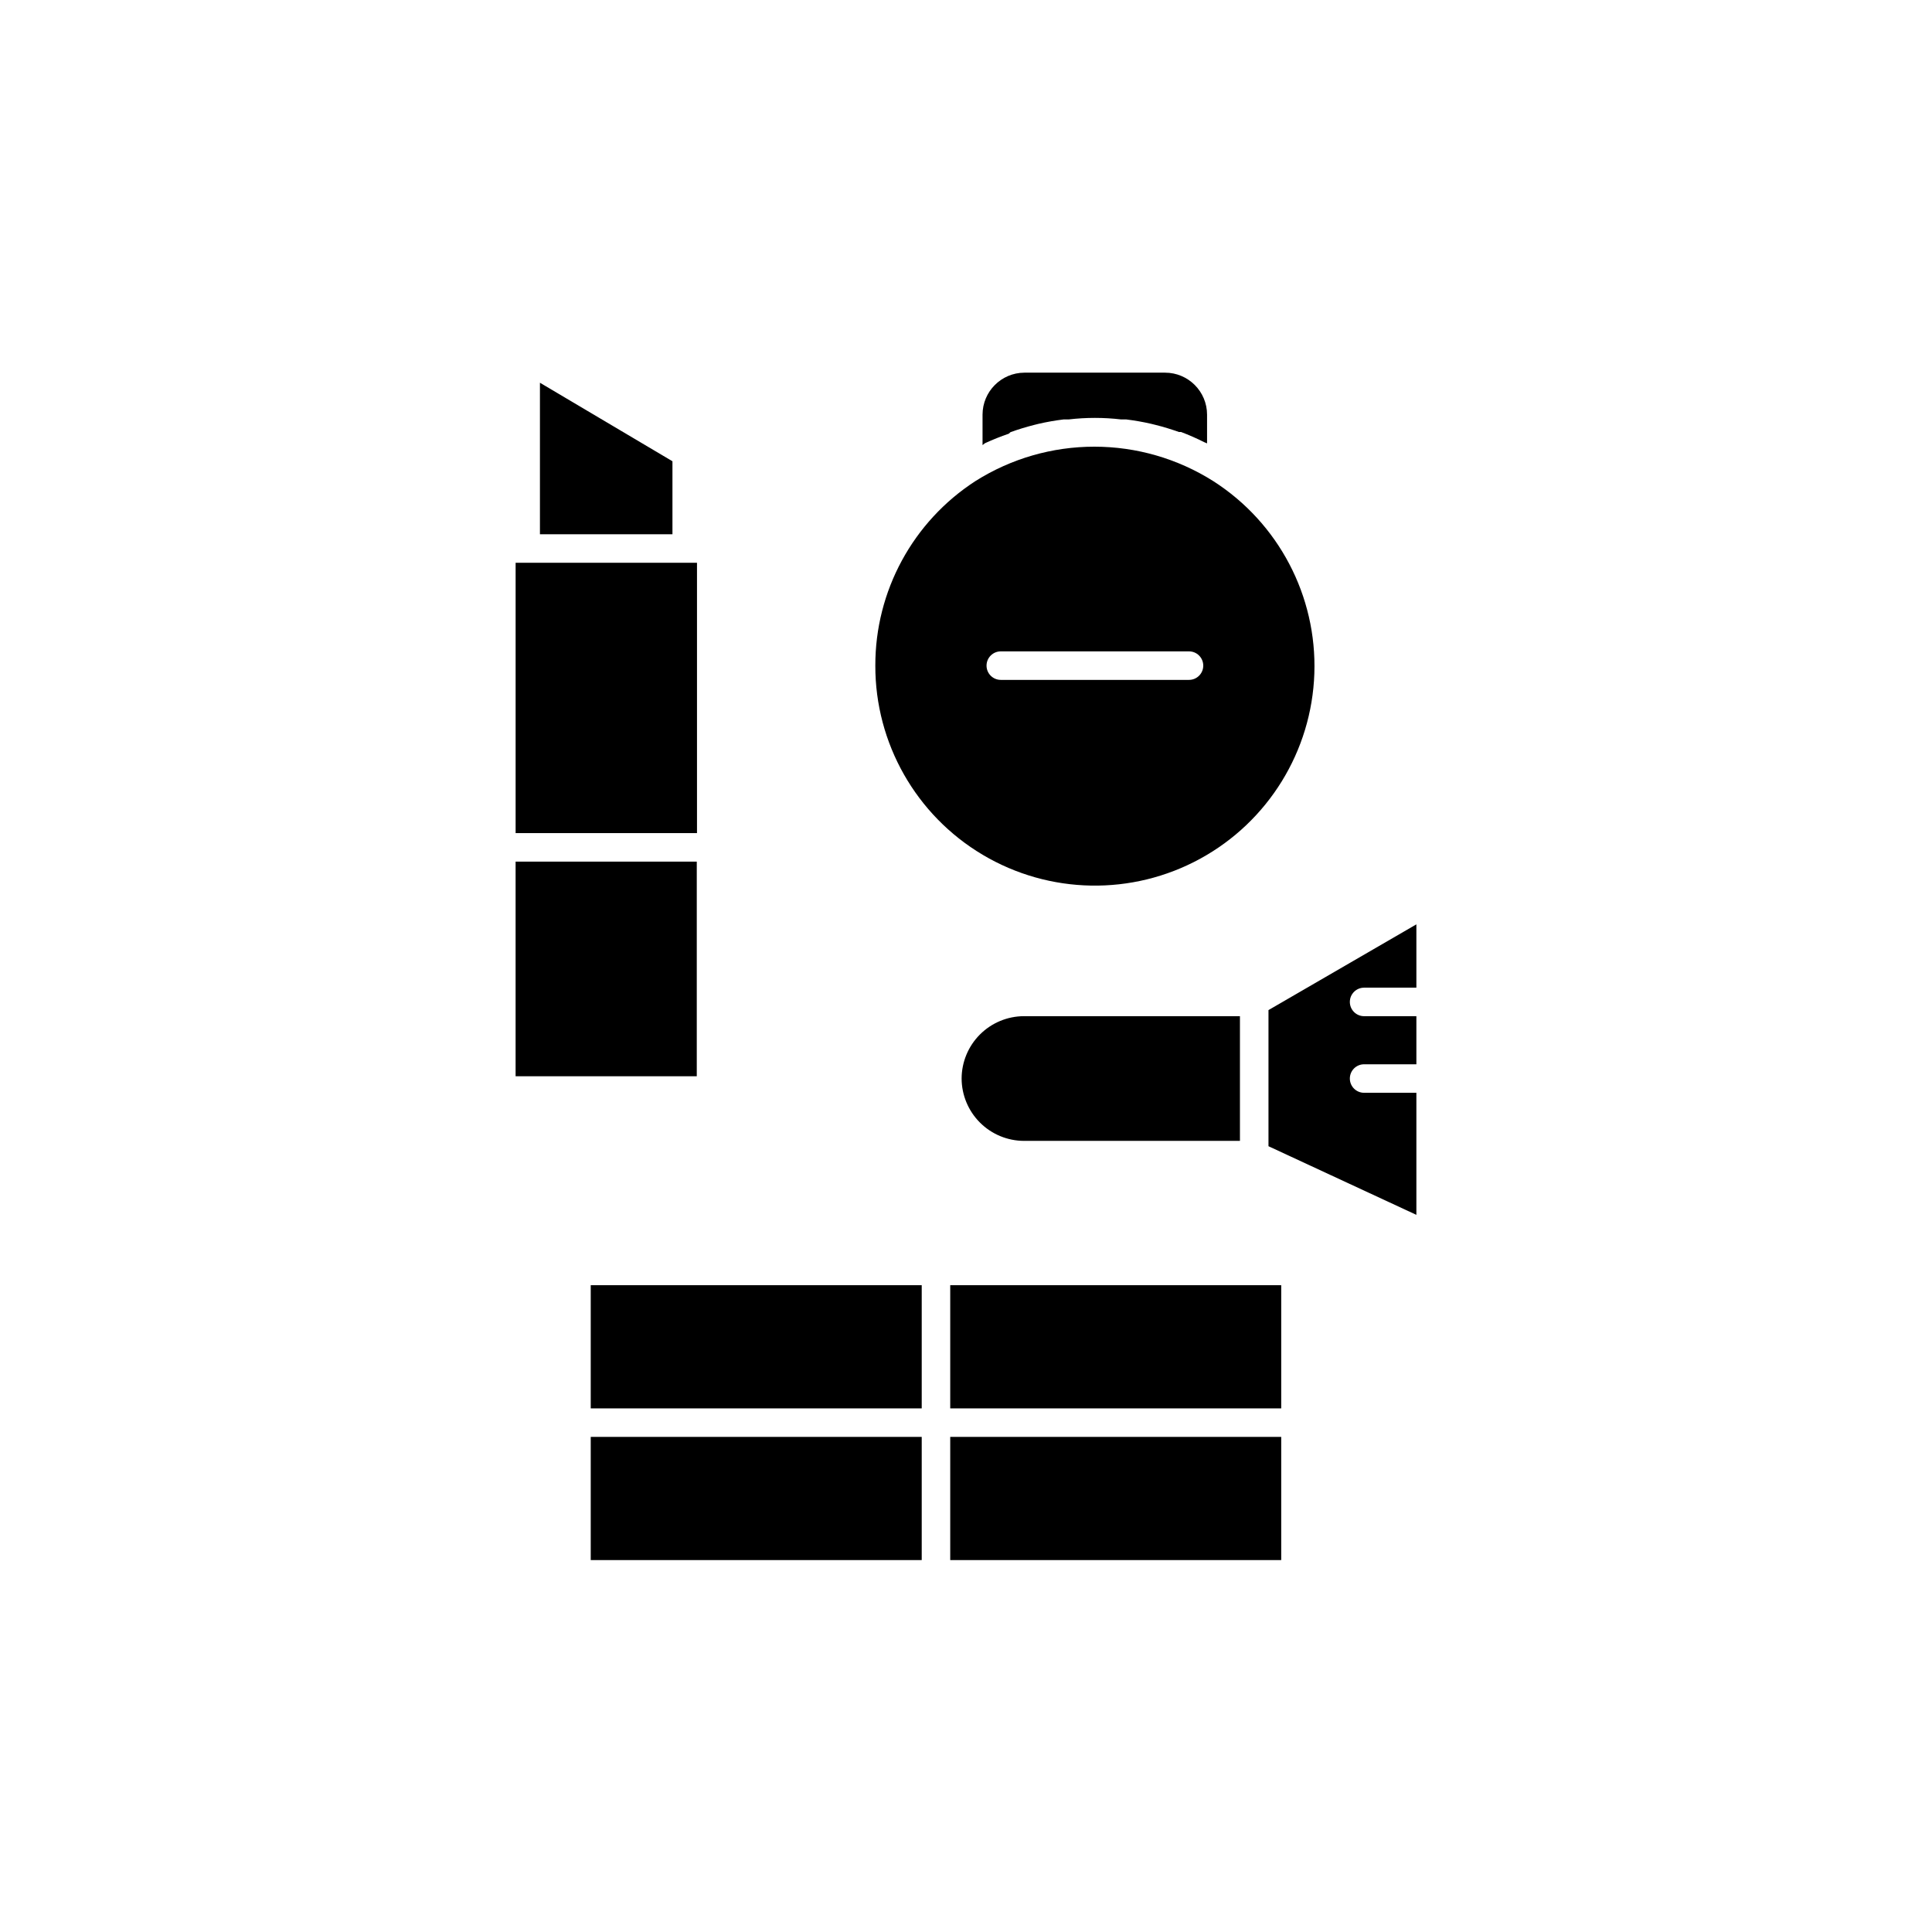
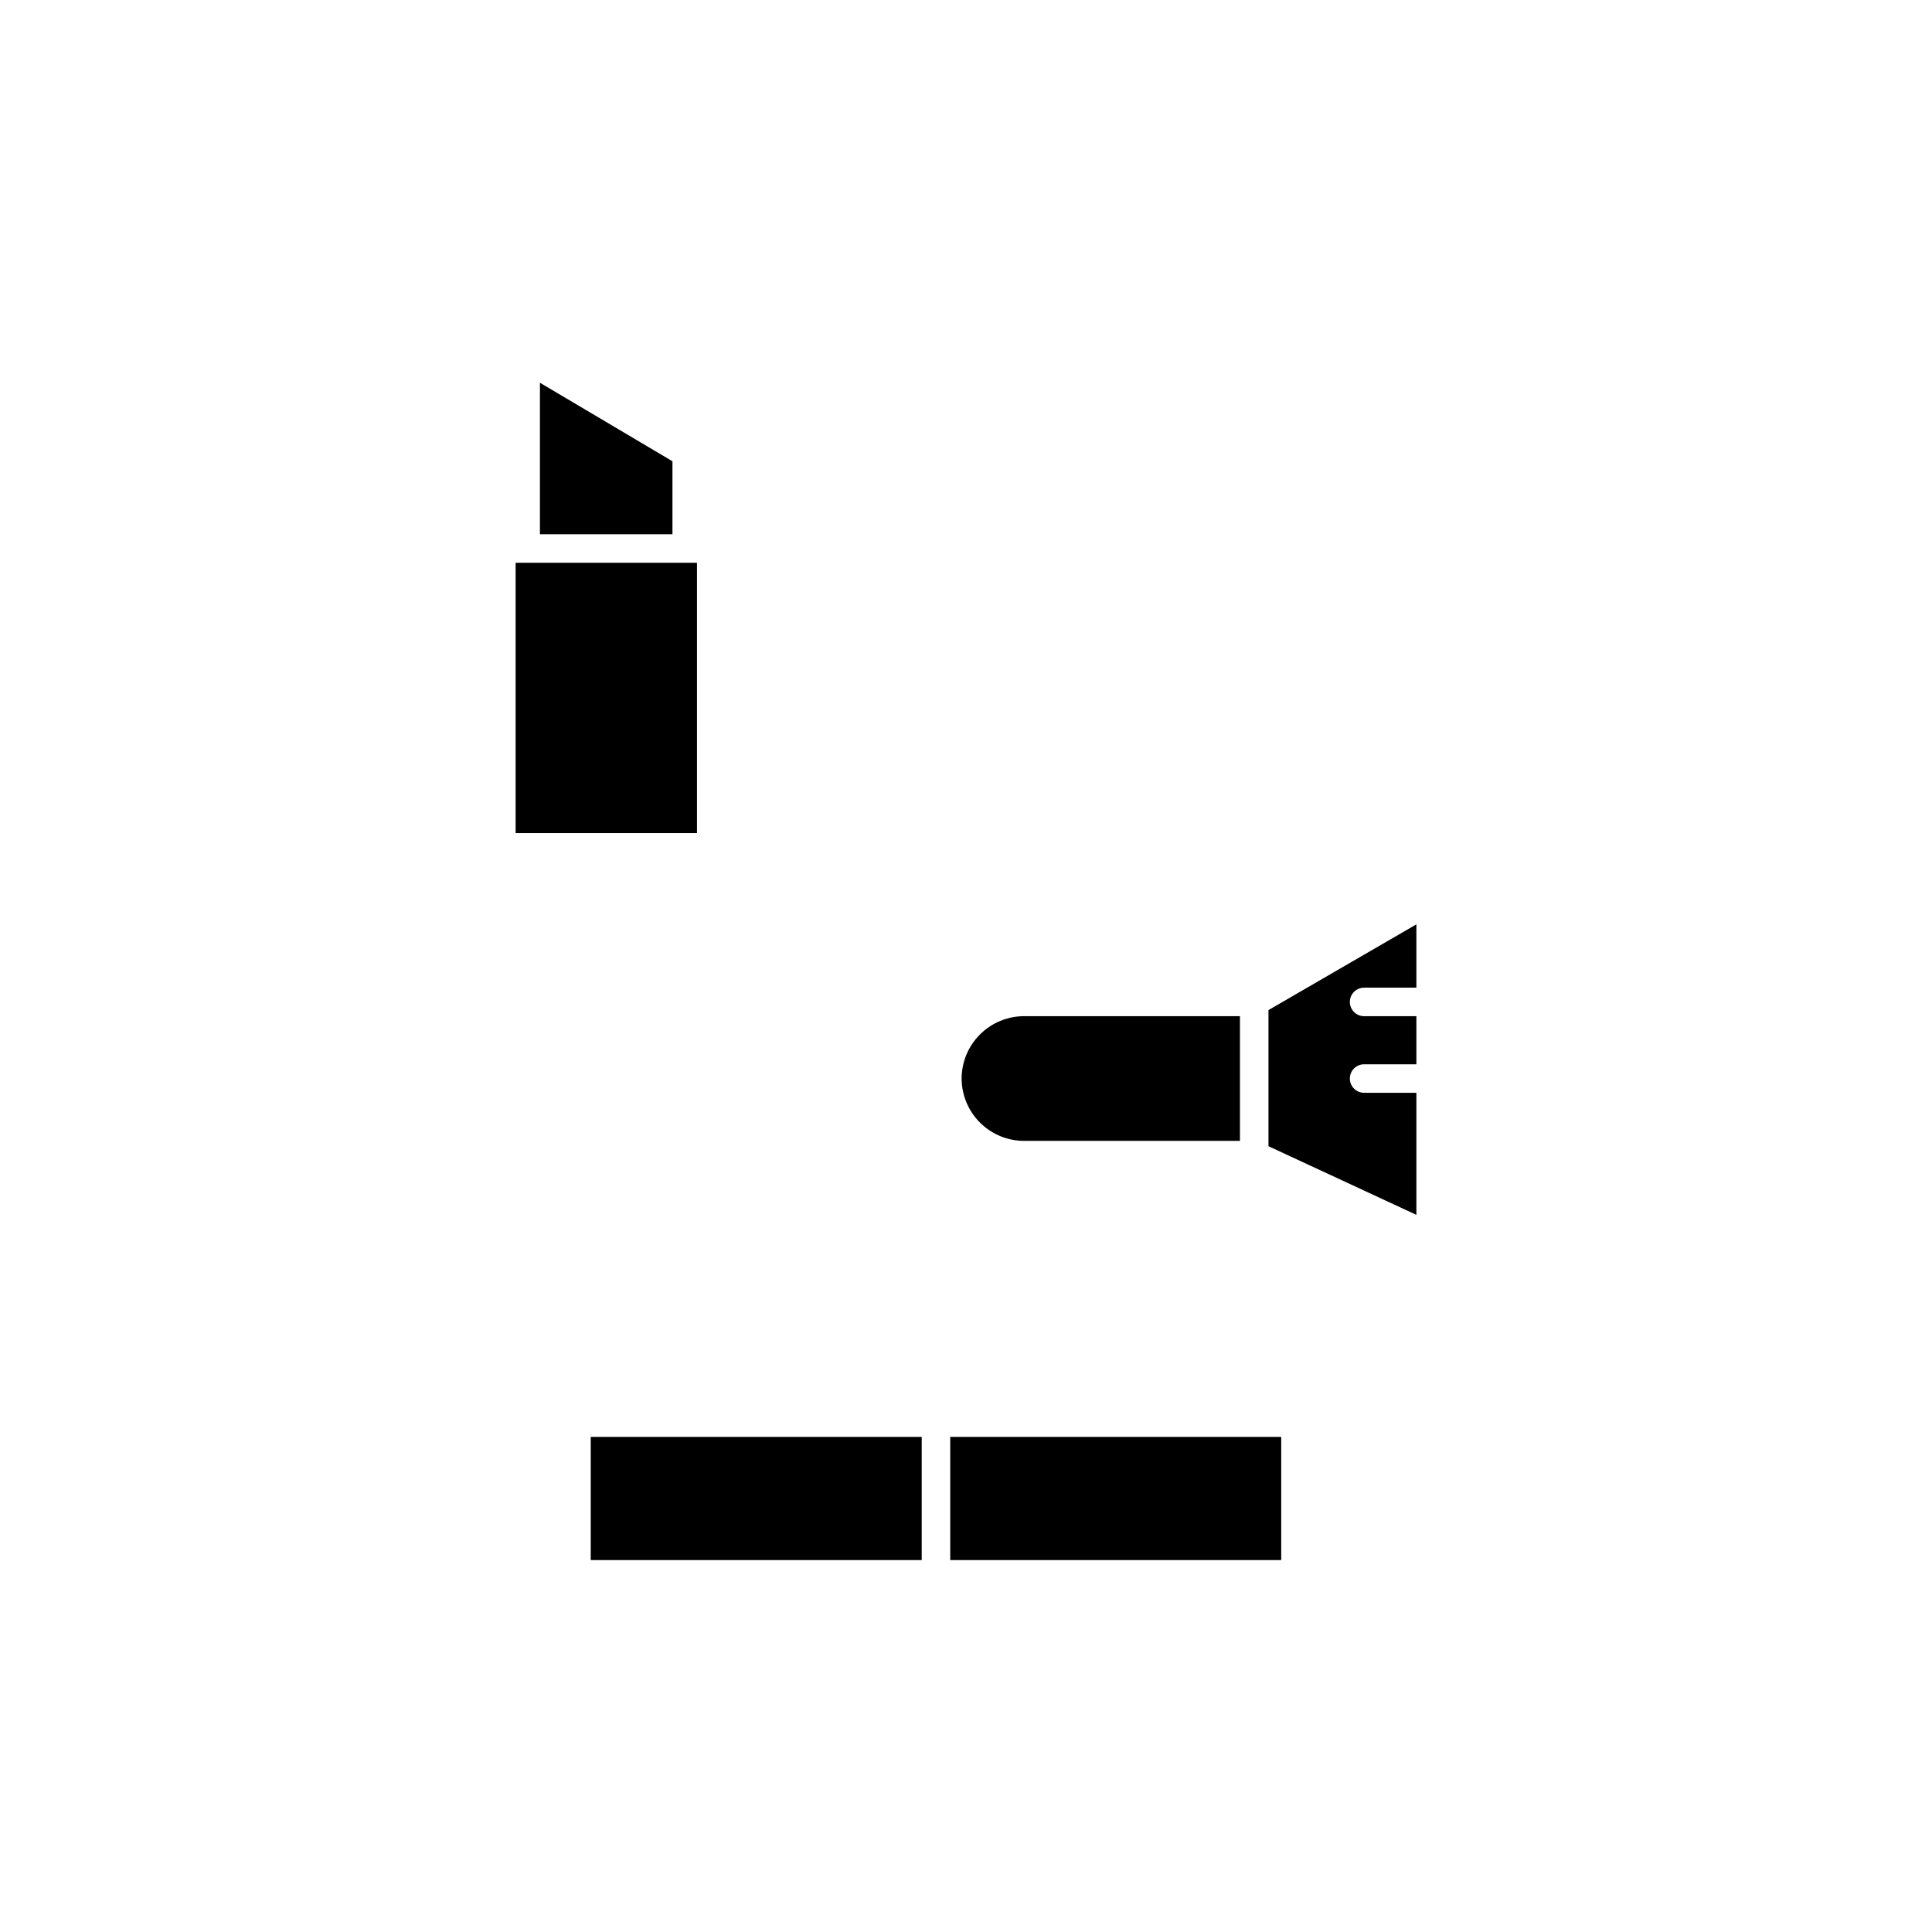
<svg xmlns="http://www.w3.org/2000/svg" fill="#000000" width="800px" height="800px" version="1.1" viewBox="144 144 512 512">
  <g>
    <path d="m505.5 405.74h13.855v-16.777l-39.195 22.723v36.074l39.195 18.188v-32.348h-13.855c-2.086 0-3.777-1.691-3.777-3.777 0-2.086 1.691-3.777 3.777-3.777h13.855v-12.746h-13.855c-2.086 0-3.777-1.695-3.777-3.781 0-2.086 1.691-3.777 3.777-3.777z" />
-     <path d="m411.79 258.53c2.047-0.742 4.133-1.379 6.246-1.914l1.211-0.301h-0.004c2.18-0.5 4.383-0.887 6.602-1.16h1.359c4.621-0.543 9.285-0.543 13.906 0h1.359c2.219 0.273 4.422 0.66 6.602 1.16l1.211 0.301c2.066 0.504 4.133 1.16 6.144 1.863h0.555c2.109 0.801 4.18 1.707 6.195 2.723l0.707 0.301v-7.606c0-6.148-4.984-11.137-11.137-11.137h-37.281c-6.129 0.031-11.082 5.008-11.082 11.137v8.062l0.652-0.508c2.055-0.945 4.156-1.785 6.301-2.516z" />
    <path d="m287.09 245.43v40.152h35.117v-19.344z" />
    <path d="m328.71 293.14h-48.066v71.641h48.066z" />
-     <path d="m280.64 372.34h48.012v56.879h-48.012z" />
-     <path d="m375.97 320.4c-0.043 20.562 10.777 39.621 28.453 50.129 17.68 10.508 39.59 10.906 57.637 1.043 18.047-9.859 29.547-28.516 30.254-49.066 0.707-20.555-9.492-39.953-26.82-51.027-9.422-5.949-20.34-9.105-31.488-9.105-11.145 0-22.062 3.156-31.488 9.105-16.594 10.73-26.594 29.16-26.547 48.922zm33.25-3.777h49.879l-0.004-0.004c2.09 0 3.781 1.691 3.781 3.781 0 2.086-1.691 3.777-3.781 3.777h-49.879 0.004c-2.086 0-3.777-1.691-3.777-3.777 0-2.09 1.691-3.781 3.777-3.781z" />
-     <path d="m300.55 484.59h87.715v32.648h-87.715z" />
    <path d="m300.55 524.79h87.715v32.648h-87.715z" />
    <path d="m395.82 524.79h87.715v32.648h-87.715z" />
-     <path d="m395.82 484.59h87.715v32.648h-87.715z" />
    <path d="m398.84 429.82c0.012 4.379 1.758 8.574 4.856 11.672 3.094 3.094 7.289 4.84 11.668 4.852h57.234v-33.047h-57.234c-4.379 0.012-8.574 1.758-11.668 4.852-3.098 3.098-4.844 7.293-4.856 11.672z" />
  </g>
</svg>